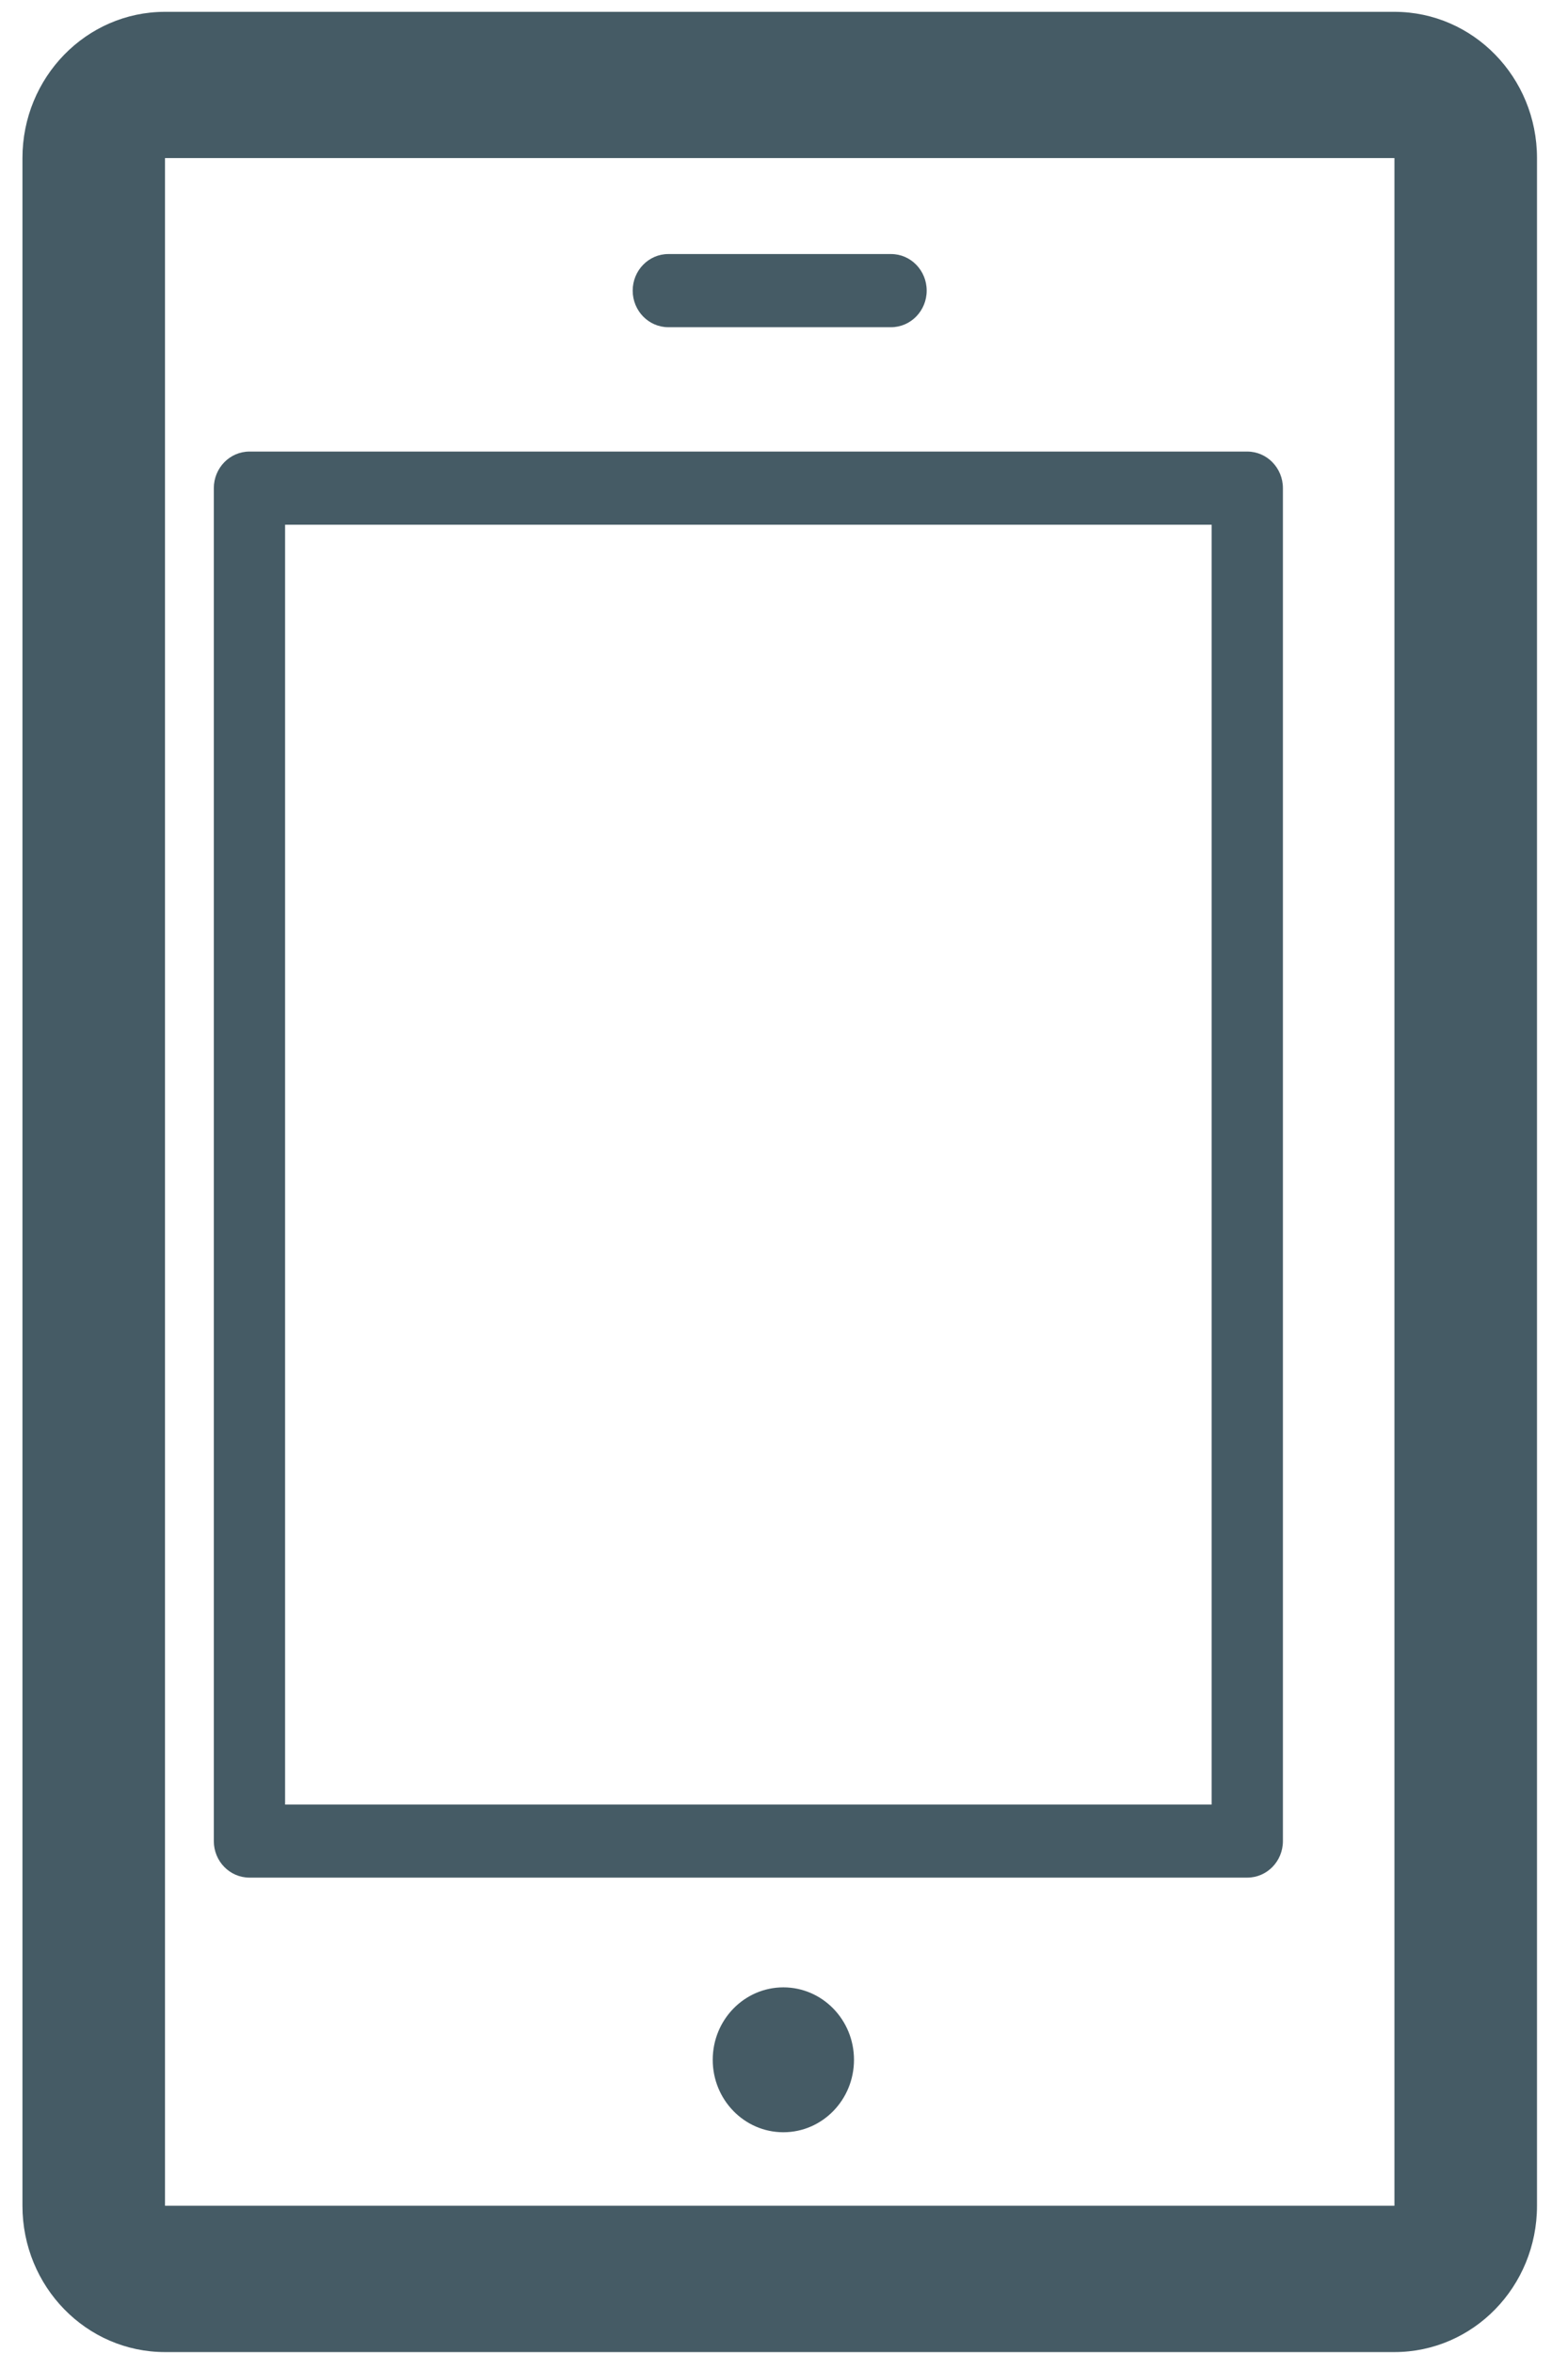
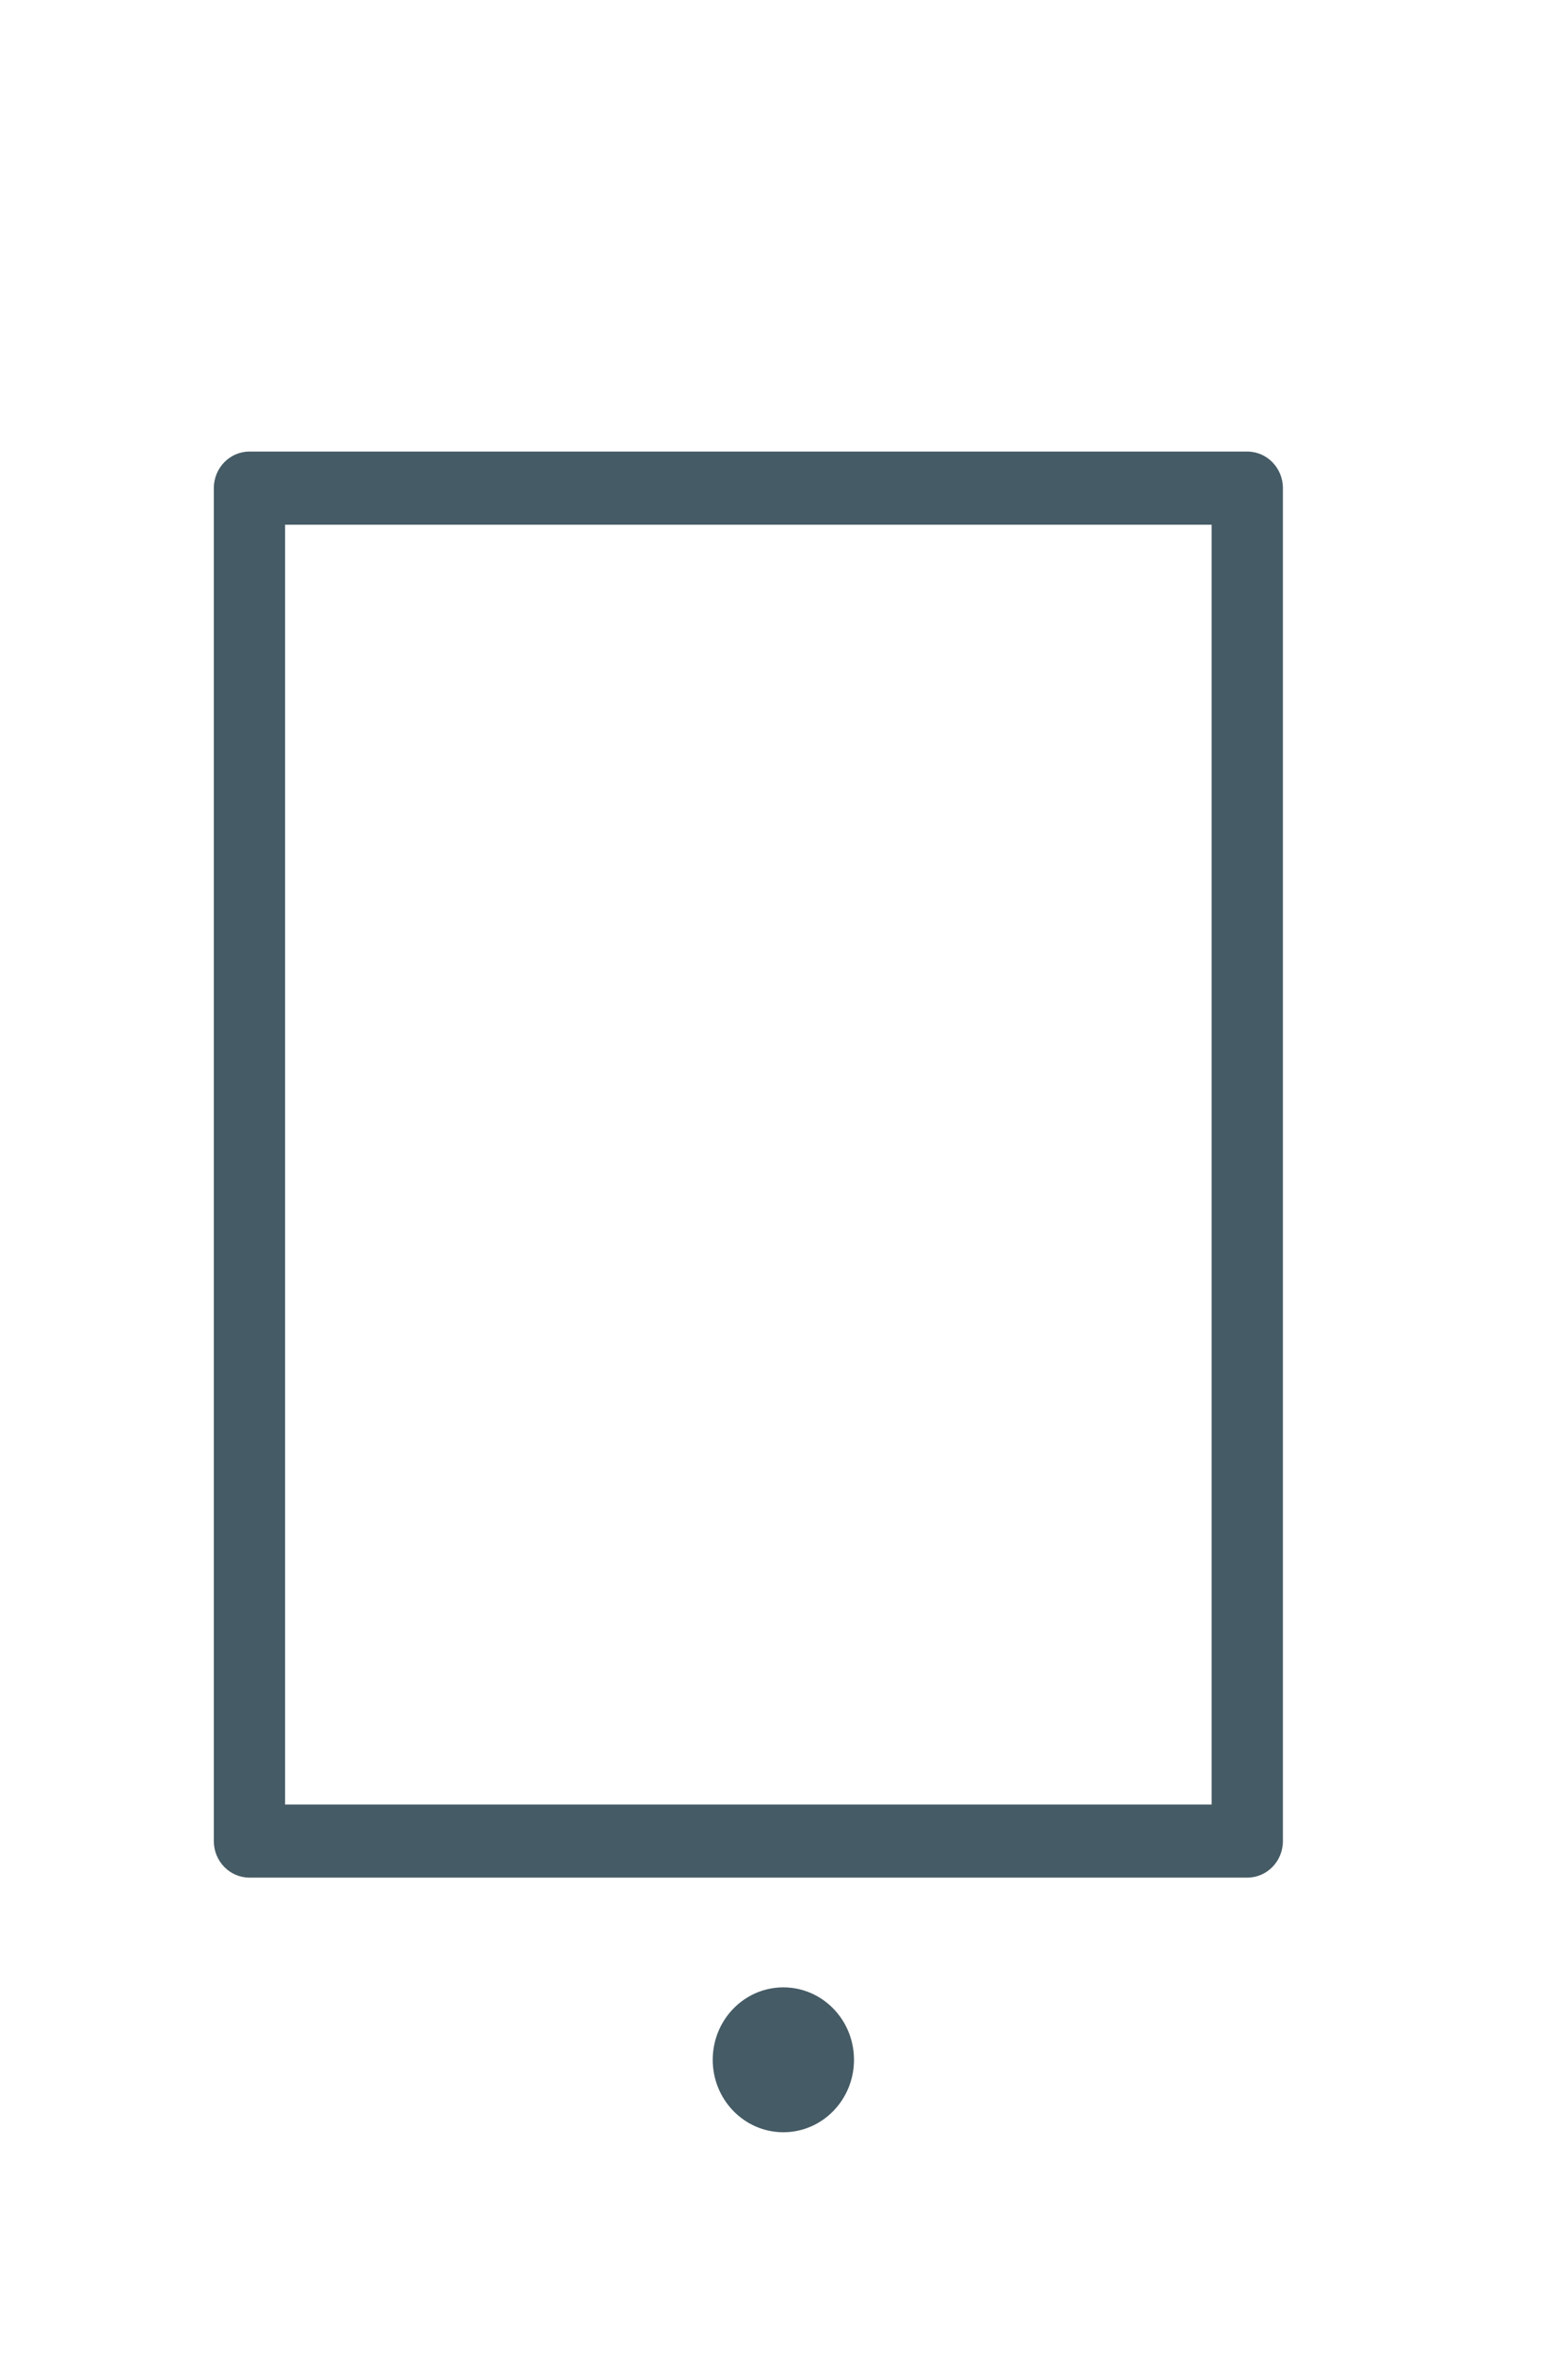
<svg xmlns="http://www.w3.org/2000/svg" width="22px" height="33px" viewBox="0 0 22 33" version="1.1">
  <title>responsive</title>
  <desc>Created with Sketch.</desc>
  <defs />
  <g id="Page-1" stroke="none" stroke-width="1" fill="none" fill-rule="evenodd">
    <g id="Desktop-HD-Copy-5" transform="translate(-424, -801)" fill="#455B65">
      <g id="responsive" transform="translate(424, 801)">
        <g id="Group">
-           <path d="M19.565,0.166 L2.315,0.166 C1.211,0.166 0.315,1.085 0.315,2.217 L0.315,30.935 C0.315,32.069 1.211,32.987 2.315,32.987 L19.565,32.987 C20.67,32.987 21.565,32.069 21.565,30.935 L21.565,2.217 C21.565,1.084 20.669,0.166 19.565,0.166 Z M2.315,2.217 L19.565,2.217 L19.565,30.935 L2.315,30.935 L2.315,2.217 Z" id="Shape" />
-           <path d="M12.502,3.563 L9.377,3.563 C9.101,3.563 8.877,3.793 8.877,4.076 C8.877,4.359 9.101,4.589 9.377,4.589 L12.502,4.589 C12.778,4.589 13.002,4.359 13.002,4.076 C13.002,3.793 12.779,3.563 12.502,3.563 Z" id="Shape" />
-         </g>
+           </g>
        <path d="M17.5,26.333 L3.5,26.333 C3.224,26.333 3,26.104 3,25.821 L3,6.846 C3,6.563 3.224,6.333 3.5,6.333 L17.5,6.333 C17.776,6.333 18,6.563 18,6.846 L18,25.821 C18,26.104 17.776,26.333 17.5,26.333 Z M4,25.308 L17,25.308 L17,7.359 L4,7.359 L4,25.308 Z" id="Shape" />
        <ellipse id="Oval" cx="10.991" cy="28.888" rx="0.991" ry="1.016" />
      </g>
    </g>
  </g>
</svg>